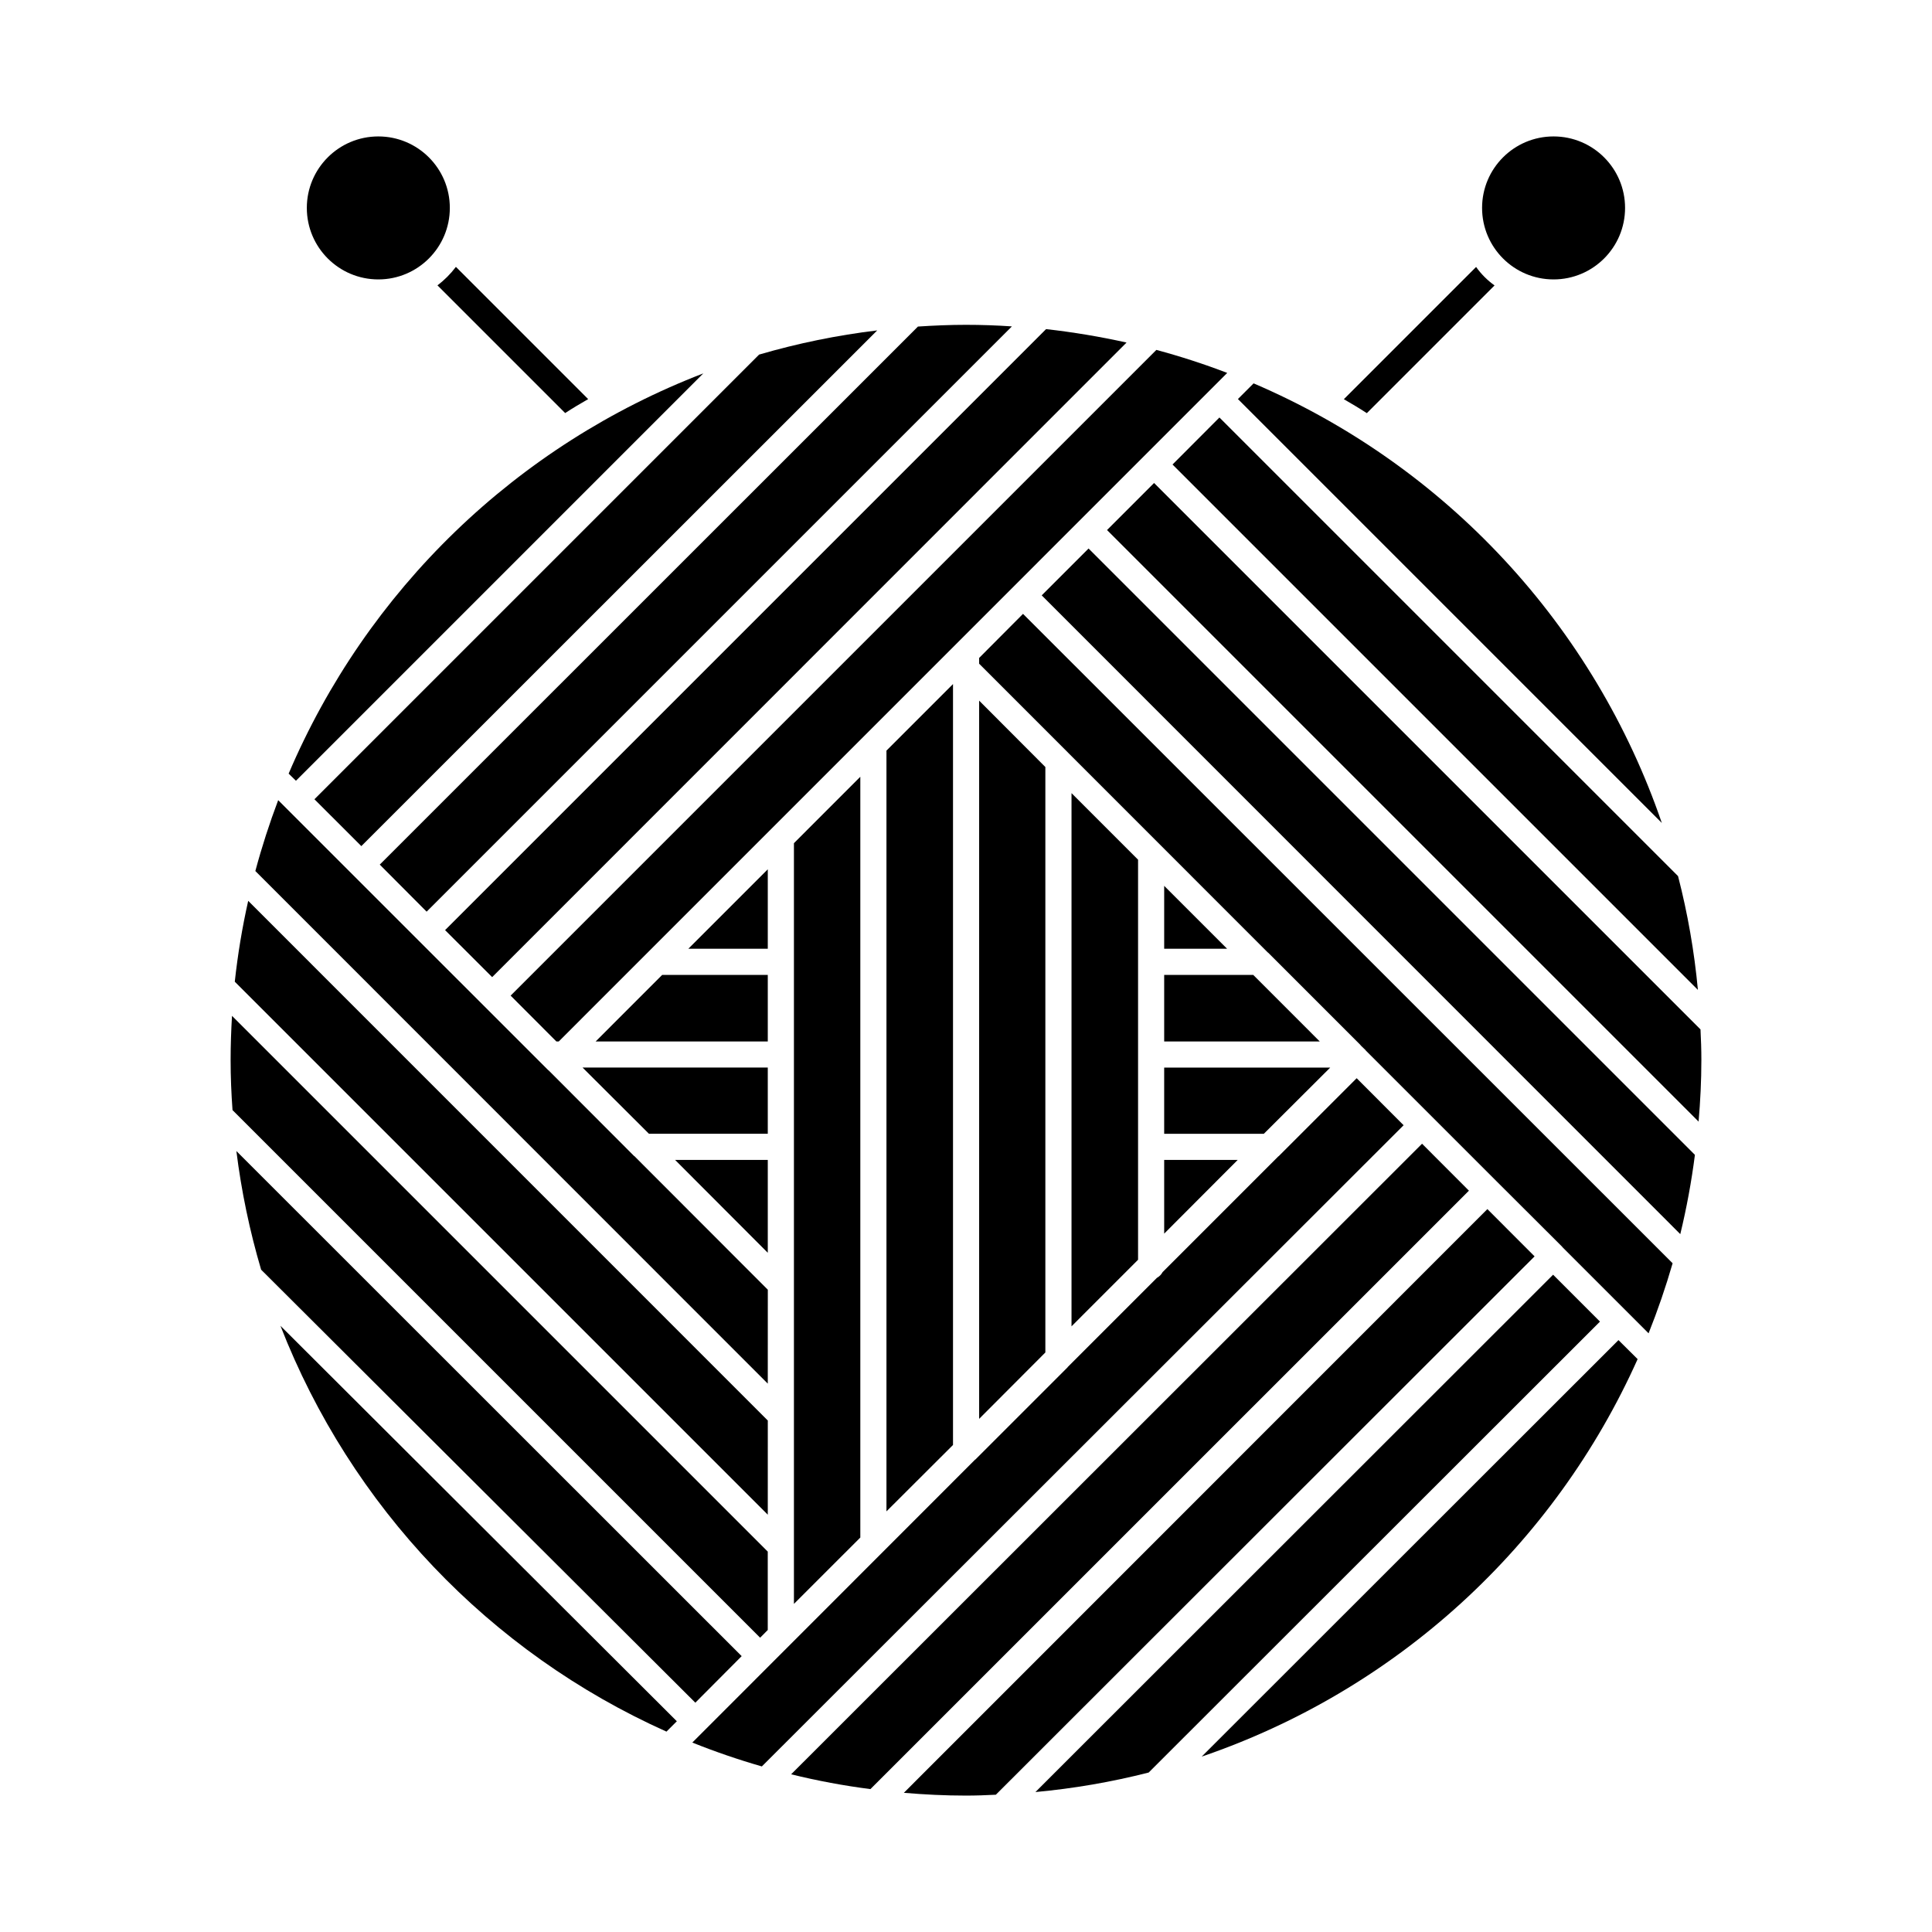
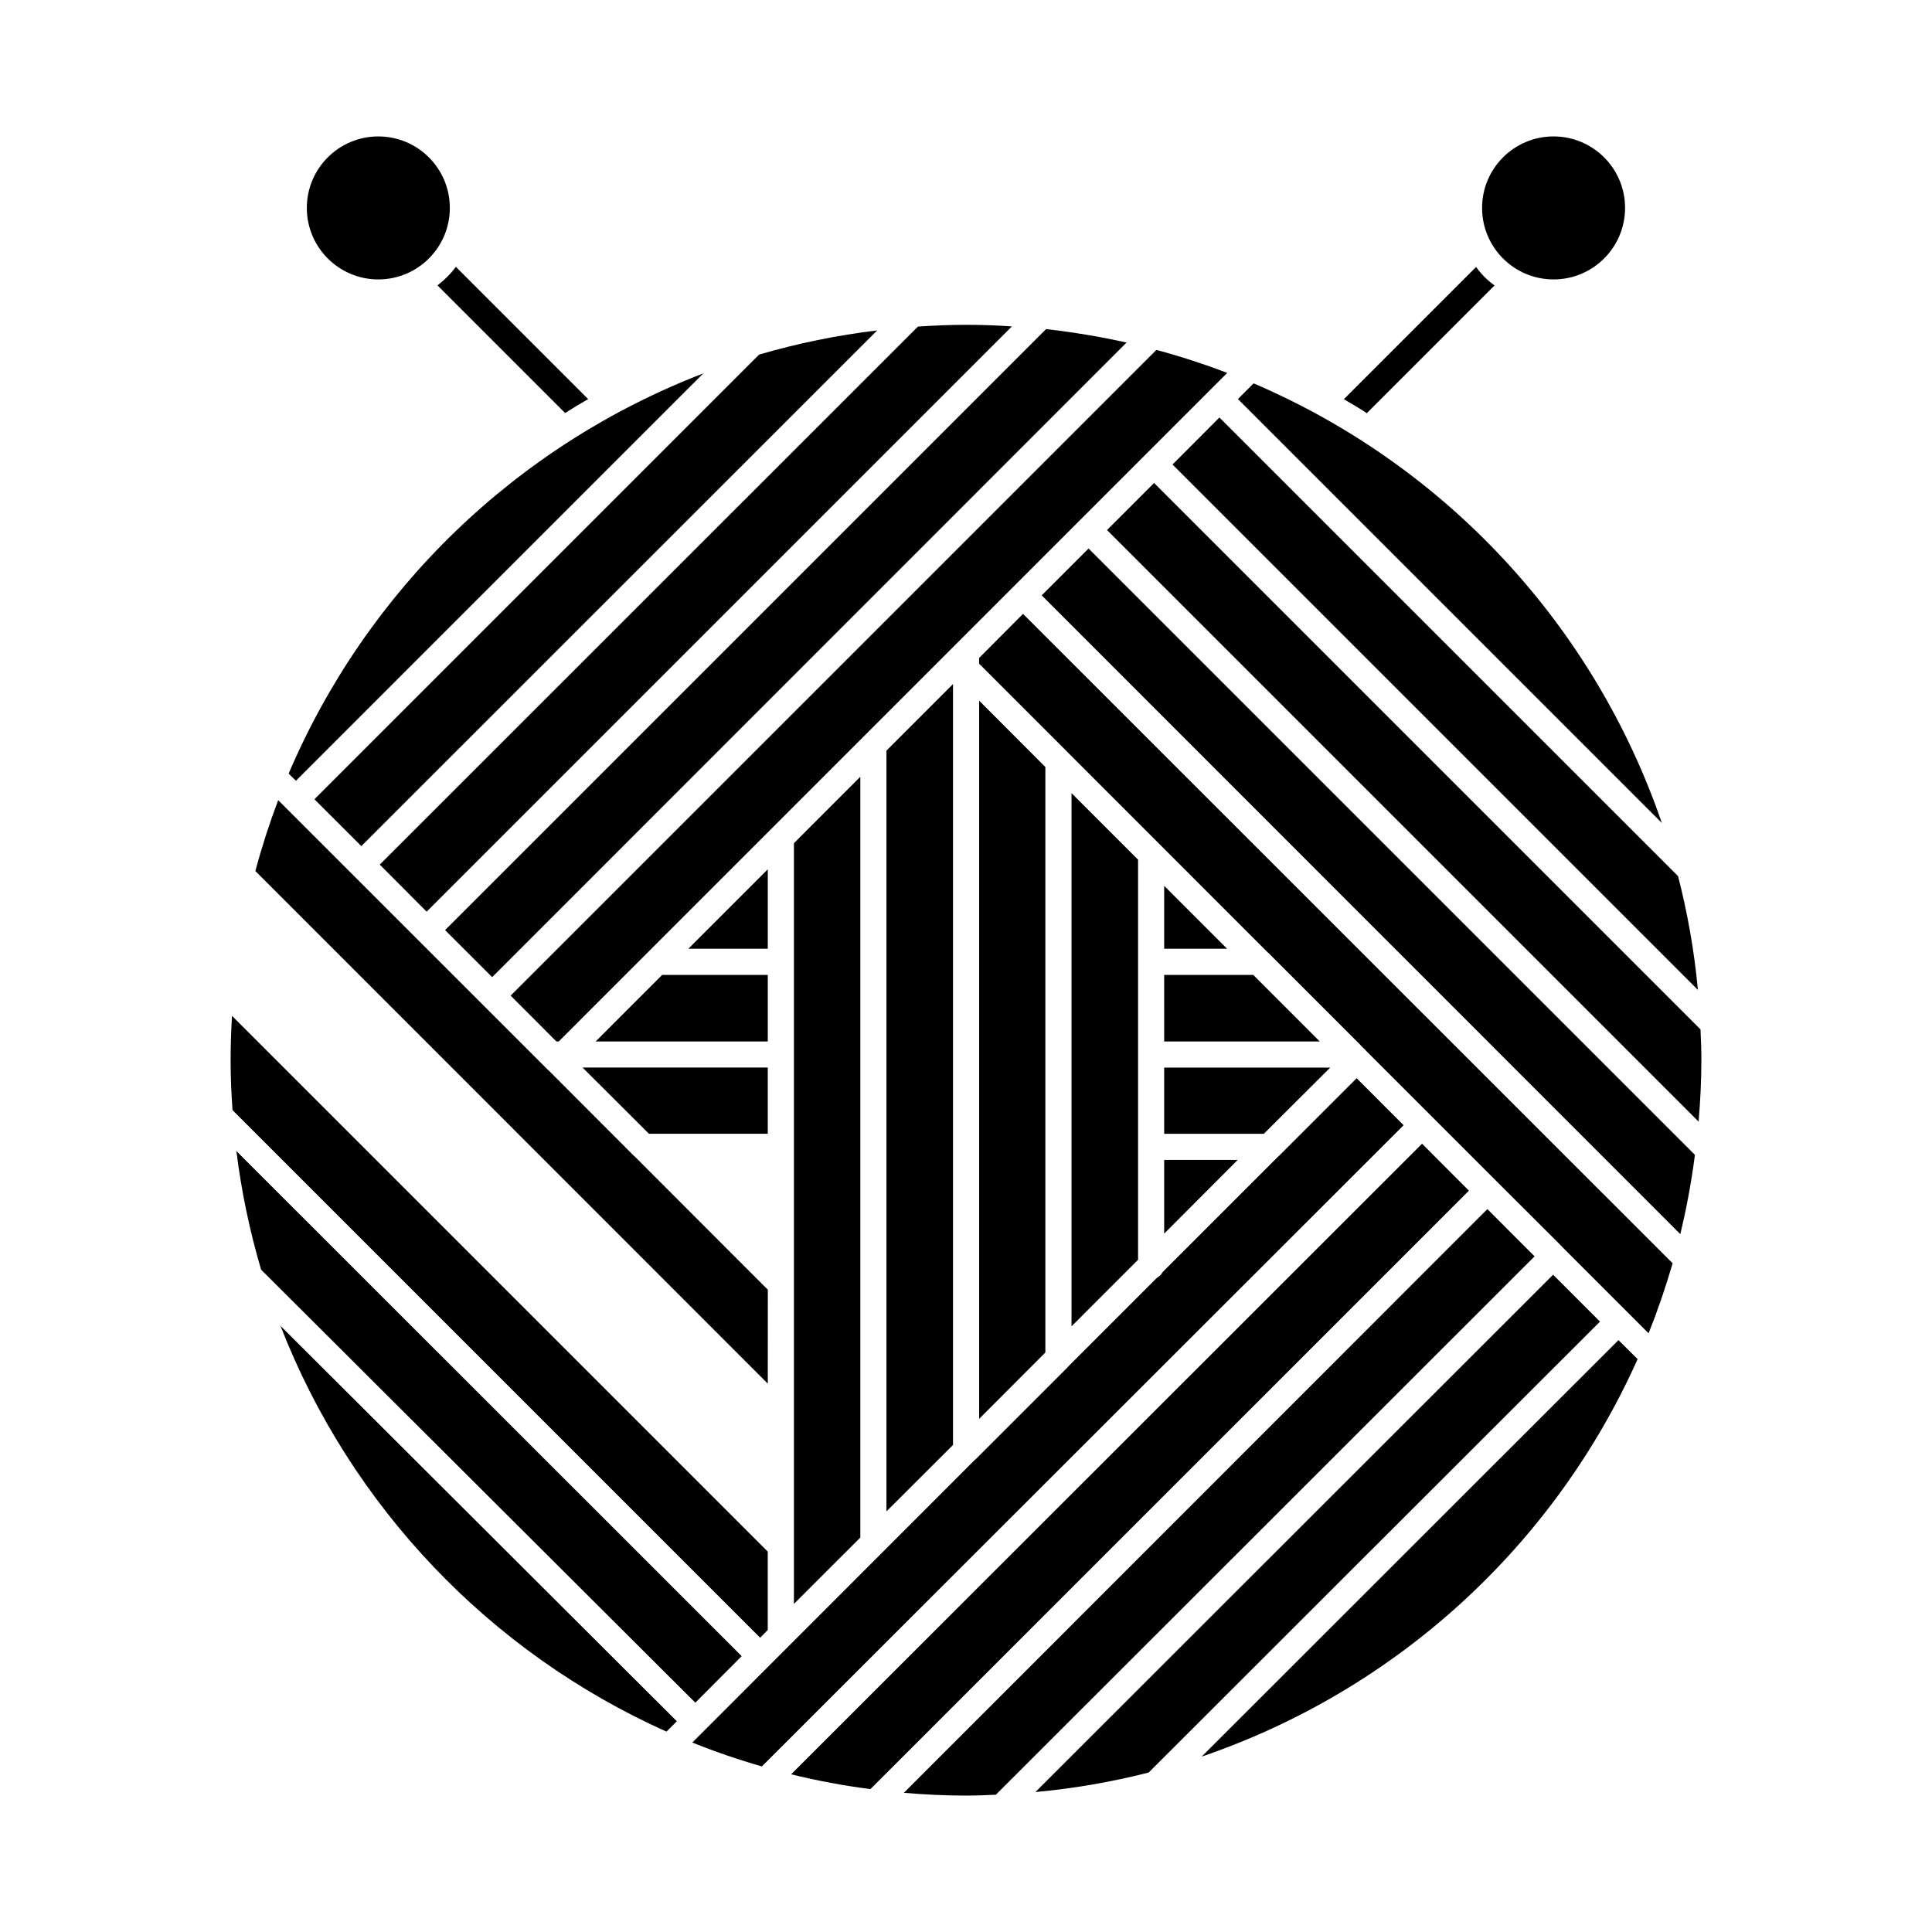
<svg xmlns="http://www.w3.org/2000/svg" fill="#000000" width="800px" height="800px" version="1.1" viewBox="144 144 512 512">
  <g>
    <path d="m218.32 495.35 105.05 104.8-2.75 2.75 0.004-0.004c-46.898-21.02-83.648-59.652-102.3-107.54z" />
    <path d="m222.43 350.91-1.938-1.891c10.285-24.137 25.312-45.961 44.188-64.18s41.219-32.461 65.703-41.887z" />
    <path d="m328.27 595.23-115.07-114.75c-3.039-10.285-5.231-20.805-6.559-31.445l133.91 133.86z" />
    <path d="m347.47 395.43h-21.055l21.055-21.055z" />
    <path d="m347.47 420h-45.621l17.637-17.641h27.984z" />
    <path d="m347.47 444.46h-31.492l-17.59-17.543h49.082z" />
-     <path d="m347.47 476-24.566-24.613h24.566z" />
    <path d="m347.47 510.68-135.8-135.85c1.707-6.375 3.742-12.656 6.051-18.777l71.57 71.555h0.047l22.723 22.766h0.047l35.371 35.414z" />
-     <path d="m347.47 545.41-141.25-141.25c0.781-7.203 1.965-14.355 3.555-21.426l137.7 137.72z" />
    <path d="m345.44 578.01-139.82-139.82c-0.32-4.387-0.504-8.777-0.504-13.25 0-3.926 0.137-7.852 0.367-11.73l141.98 141.98v20.781z" />
    <path d="m354.4 569.05v-201.6l17.594-17.598v201.61z" />
    <path d="m227.33 355.81 117.84-117.84c10.242-2.992 20.715-5.137 31.305-6.41l-136.72 136.67z" />
    <path d="m378.92 544.53v-201.61l17.637-17.637v201.65z" />
    <path d="m244.64 373.13 142.63-142.59c4.203-0.273 8.449-0.457 12.699-0.457 4.109 0 8.176 0.141 12.191 0.418l-155.1 155.1z" />
    <path d="m421.03 502.42-17.547 17.594v-190.34l17.547 17.594z" />
    <path d="m261.95 390.49 159.27-159.27c7.168 0.805 14.289 1.992 21.328 3.559l-168.12 168.17z" />
    <path d="m445.6 371.83v106.02l-17.637 17.641v-141.3z" />
-     <path d="m452.52 378.76 16.672 16.664h-16.672z" />
+     <path d="m452.52 378.76 16.672 16.664h-16.672" />
    <path d="m279.32 407.85 171.13-171.12c6.359 1.707 12.629 3.738 18.777 6.098l-177.16 177.18h-0.613z" />
    <path d="m452.52 451.39h19.488l-19.488 19.535z" />
    <path d="m452.52 402.36h23.598l17.637 17.641h-41.234z" />
    <path d="m452.52 426.92h44.004l-17.59 17.543h-26.414z" />
    <path d="m515.97 442.2-170.07 169.92h-0.004c-6.242-1.797-12.395-3.906-18.426-6.324l74.945-74.984h0.047l24.477-24.473v-0.047l23.641-23.641c0.645-0.348 1.176-0.879 1.52-1.527l30.688-30.688c0.047 0 0.09-0.047 0.137-0.09l20.609-20.609z" />
    <path d="m533.28 459.54-158.61 158.59c-7.074-0.906-14.086-2.219-21.012-3.922l167.2-167.11z" />
    <path d="m550.68 476.95-142.77 142.67c-2.633 0.137-5.262 0.23-7.941 0.23-5.543 0-10.992-0.273-16.438-0.738l154.64-154.69z" />
    <path d="m568.01 494.24-119.6 119.5c-9.852 2.512-19.887 4.238-30.012 5.172l137.19-137.1z" />
    <path d="m572.91 499.14 5.078 5.039v-0.004c-10.992 24.551-26.926 46.574-46.801 64.695-19.879 18.125-43.273 31.961-68.73 40.648z" />
    <path d="m584.4 362.09-112.34-112.34 4.152-4.152v-0.004c25.176 10.777 47.812 26.711 66.445 46.777 18.637 20.066 32.859 43.82 41.746 69.723z" />
    <path d="m415.11 306.68 172.15 172.1c-1.832 6.328-3.957 12.516-6.371 18.562l-22.859-22.859v-0.047l-17.406-17.363-17.312-17.312-17.367-17.363v-0.047l-1.375-1.336v-0.047l-24.516-24.523h-0.047l-76.527-76.559v-1.52z" />
    <path d="m432.48 289.36 160.69 160.69c-0.906 7.066-2.199 14.082-3.875 21.008l-169.23-169.28z" />
    <path d="m467.16 254.64 121.54 121.54c2.555 9.895 4.312 19.977 5.262 30.152l-139.23-139.23z" />
    <path d="m594.88 424.94c0 5.496-0.273 10.895-0.738 16.297l-156.77-156.77 12.469-12.473 144.81 144.81c0.137 2.723 0.23 5.402 0.23 8.129z" />
    <path d="m574.66 199.1c0 10.465-8.484 18.949-18.949 18.949-10.465 0-18.945-8.484-18.945-18.949 0-10.465 8.48-18.945 18.945-18.945 10.465 0 18.949 8.48 18.949 18.945" />
    <path d="m540.07 219.64-33.848 33.848c-1.984-1.297-4.016-2.496-6.09-3.695l35.047-35.047v-0.004c1.344 1.898 2.996 3.551 4.891 4.898z" />
    <path d="m263.21 199.1c0 10.465-8.484 18.949-18.949 18.949-10.465 0-18.949-8.484-18.949-18.949 0-10.465 8.484-18.945 18.949-18.945 10.465 0 18.949 8.48 18.949 18.945" />
    <path d="m299.87 249.77c-2.078 1.199-4.121 2.398-6.098 3.695l-33.848-33.848h0.004c1.852-1.395 3.5-3.043 4.891-4.894z" />
  </g>
</svg>